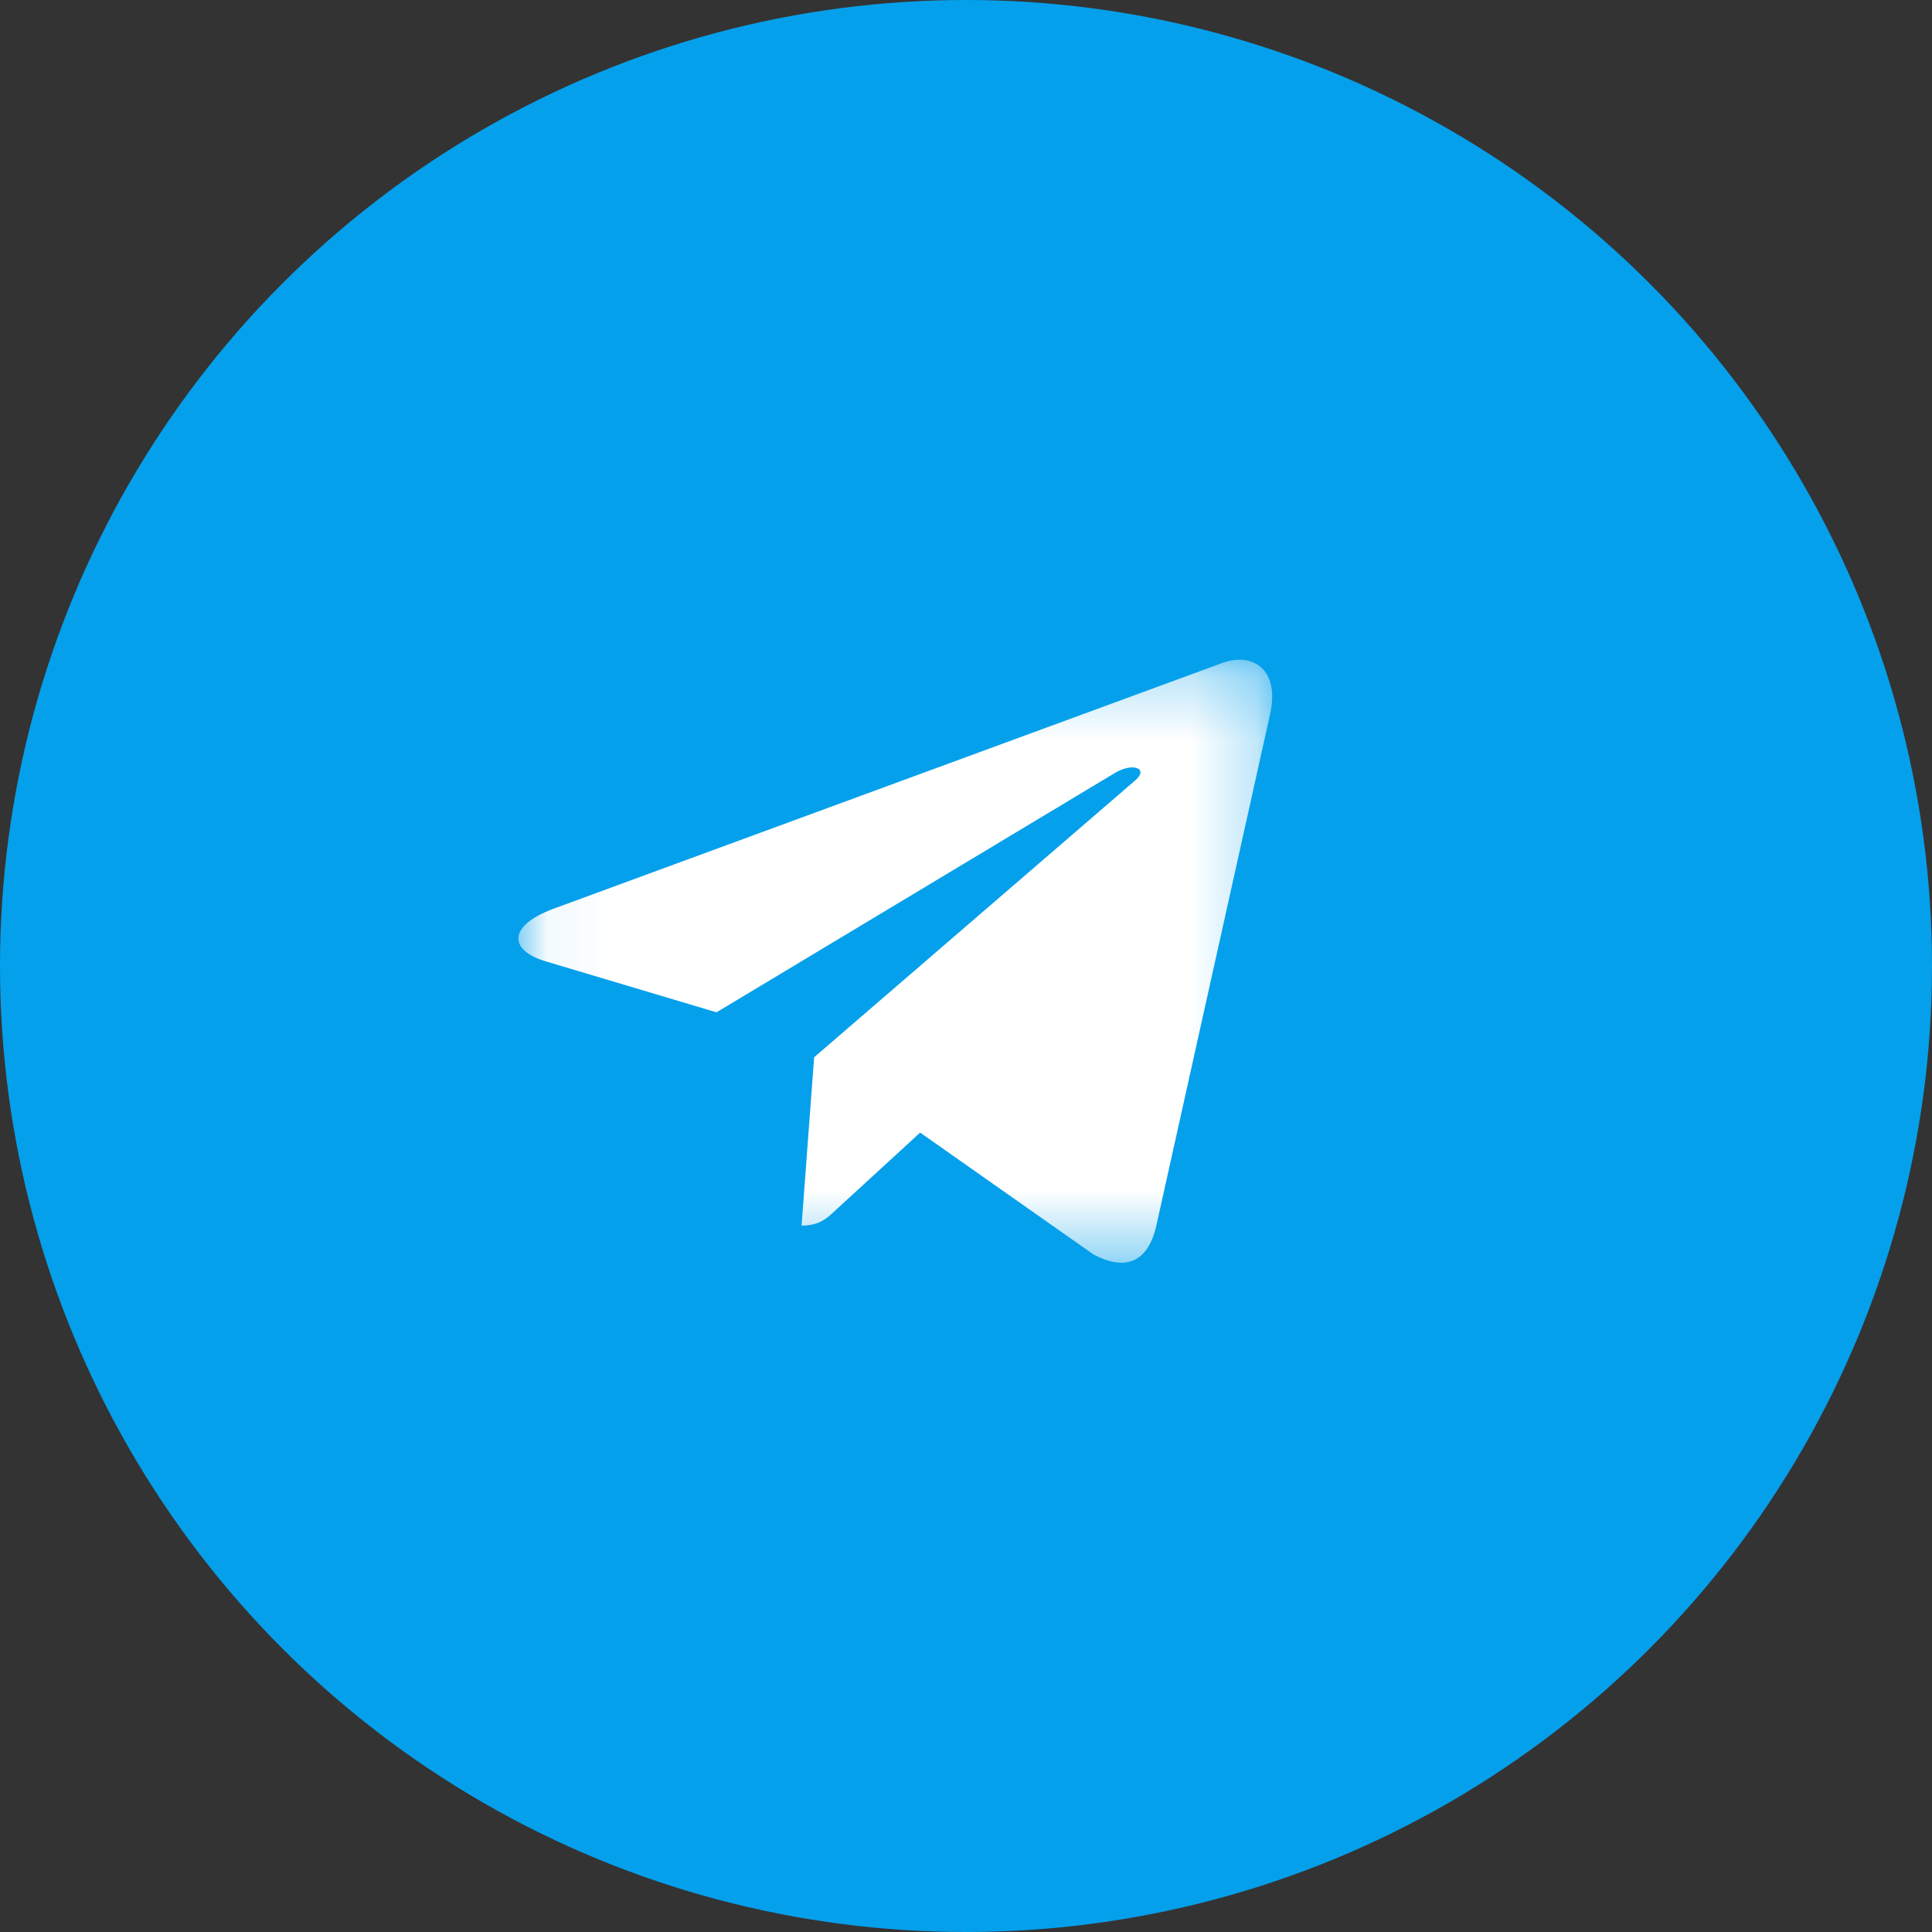
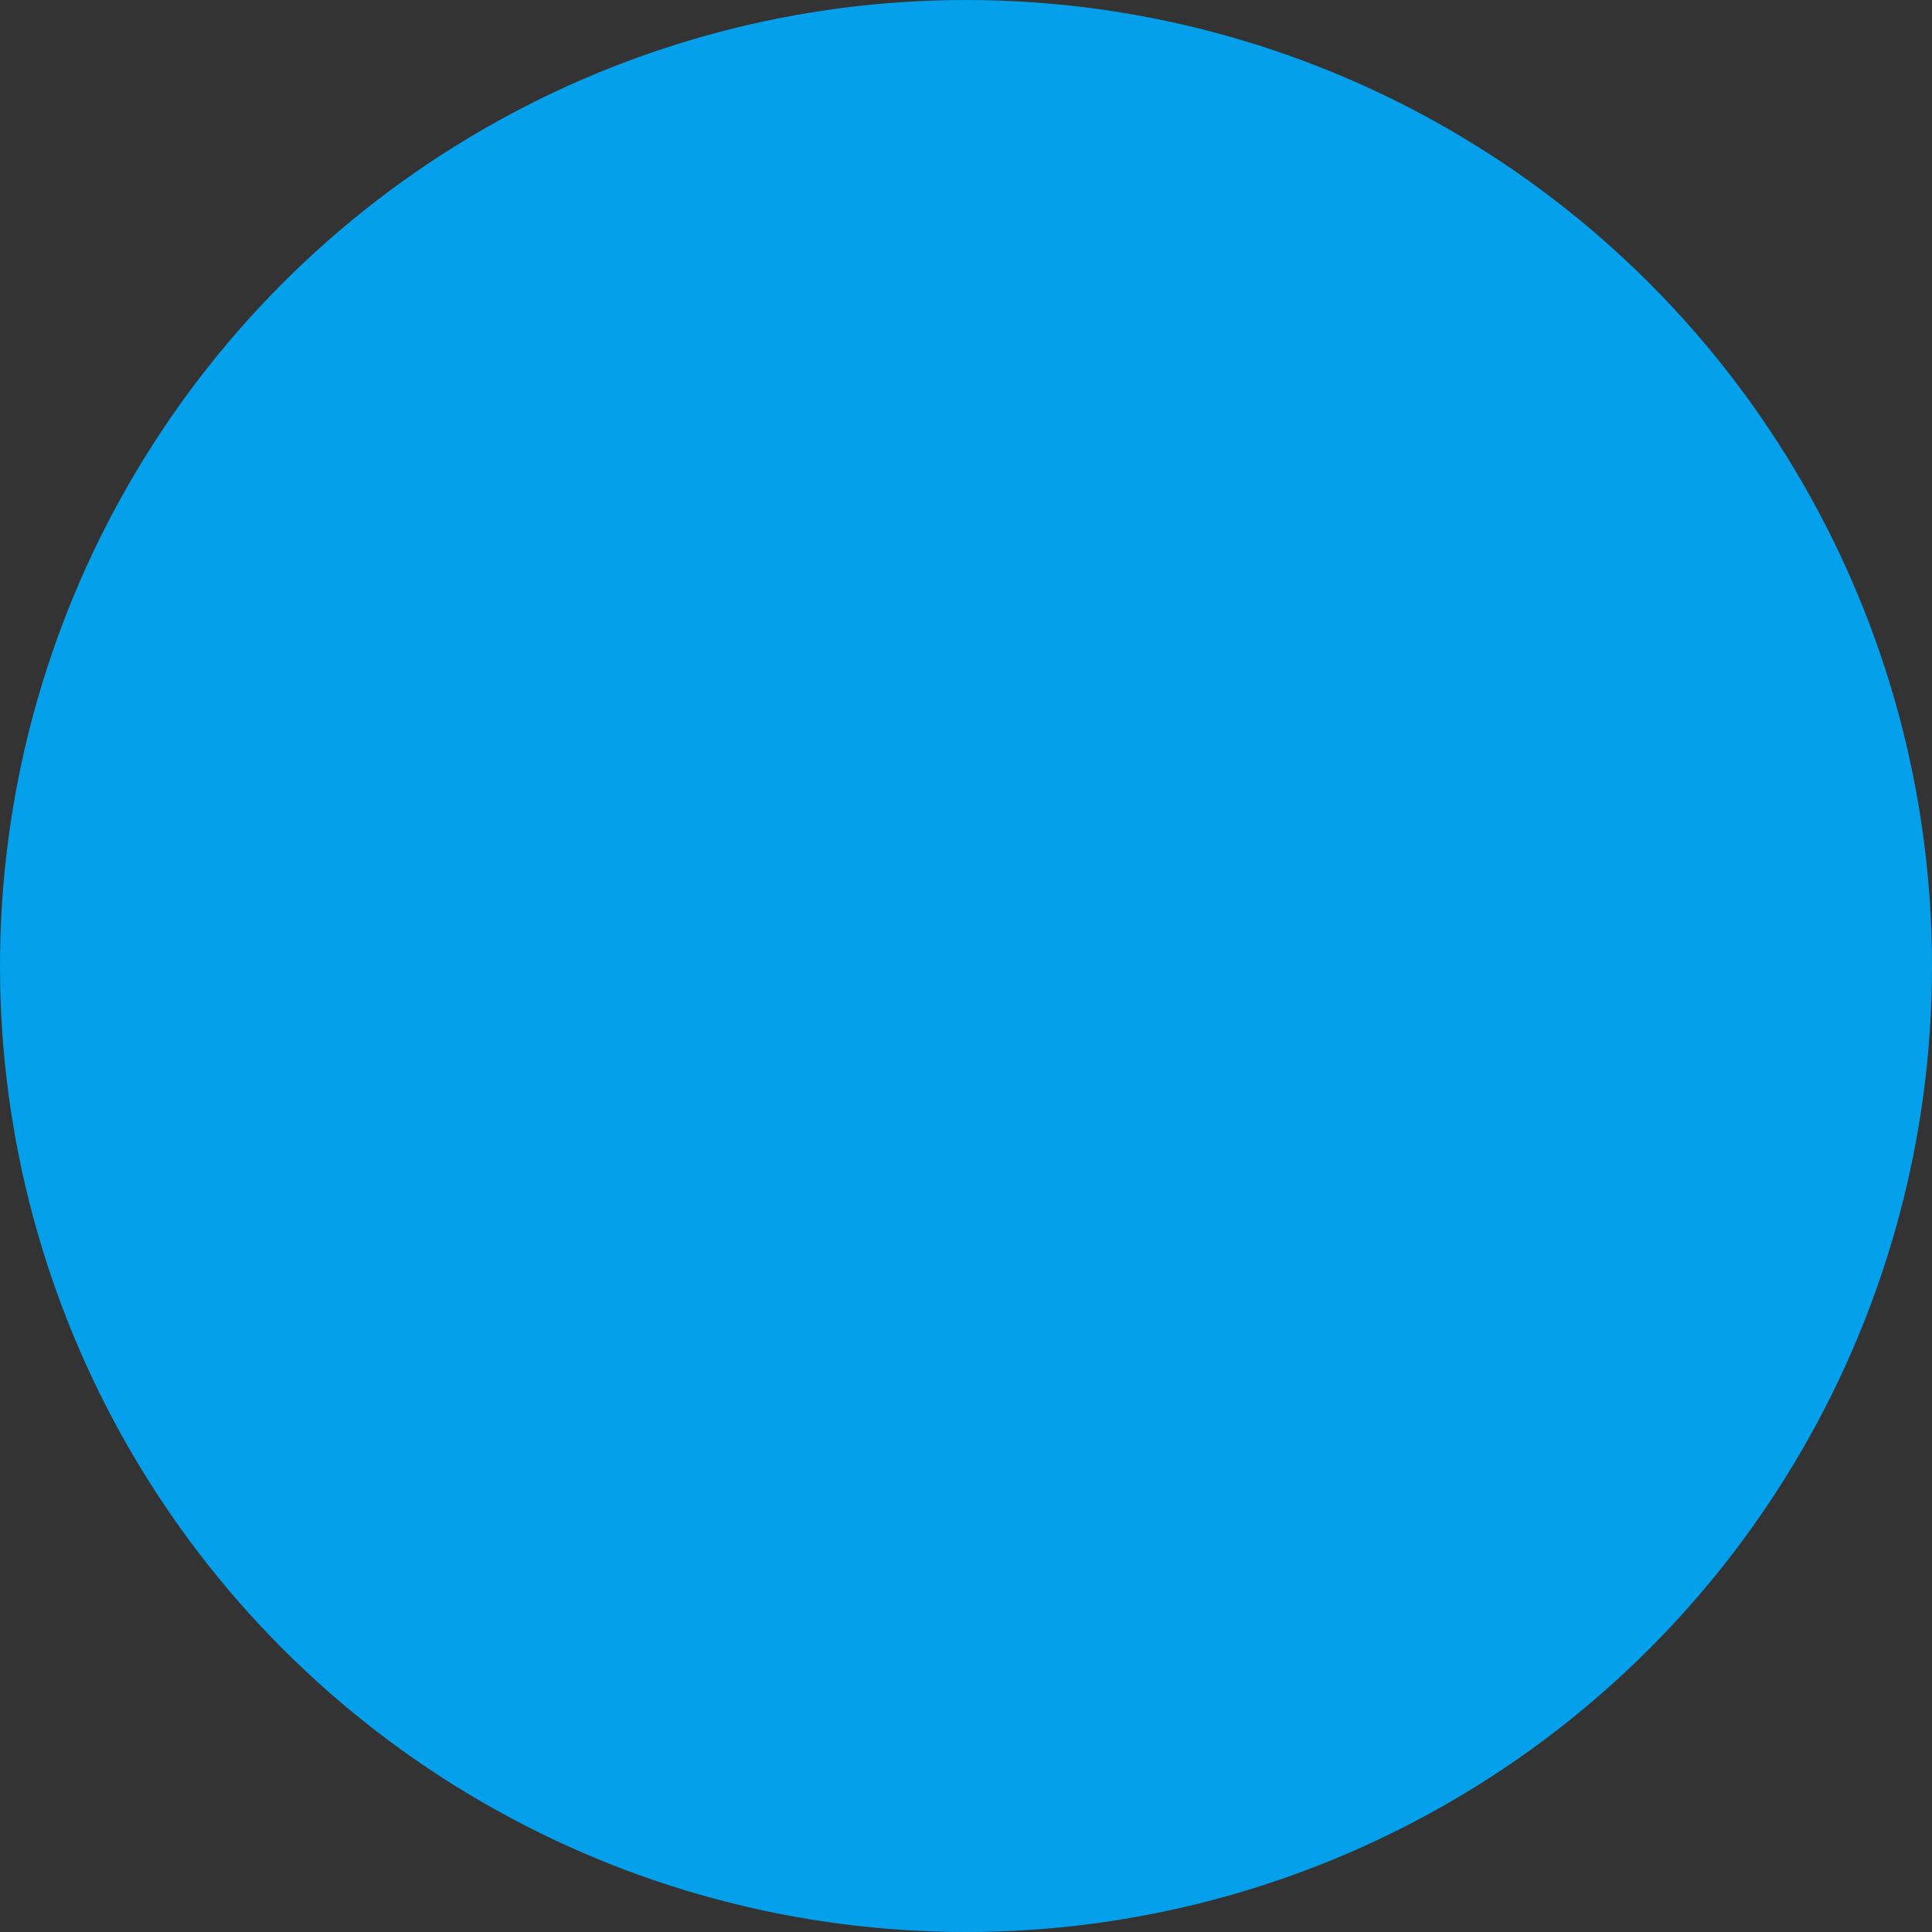
<svg xmlns="http://www.w3.org/2000/svg" width="30" height="30" viewBox="0 0 30 30" fill="none">
  <rect x="0" y="0" width="30" height="30" fill="#333333" stroke="none" />
  <circle cx="15" cy="15" r="15" fill="#05A0EB" />
  <mask id="mask0_1_45" style="mask-type:luminance" maskUnits="userSpaceOnUse" x="8" y="10" width="12" height="10">
-     <path d="M19.756 10.245H8.049V19.61H19.756V10.245Z" fill="white" />
+     <path d="M19.756 10.245V19.61H19.756V10.245Z" fill="white" />
  </mask>
  <g mask="url(#mask0_1_45)">
-     <path d="M12.642 16.417L12.447 19.031C12.724 19.031 12.845 18.917 12.989 18.779L14.288 17.587L16.979 19.479C17.473 19.742 17.821 19.604 17.953 19.042L19.721 11.094C19.879 10.396 19.458 10.122 18.978 10.295L8.592 14.112C7.883 14.376 7.895 14.755 8.471 14.927L11.126 15.719L17.293 12.014C17.583 11.829 17.846 11.93 17.629 12.117L12.642 16.417Z" fill="white" />
-   </g>
+     </g>
</svg>